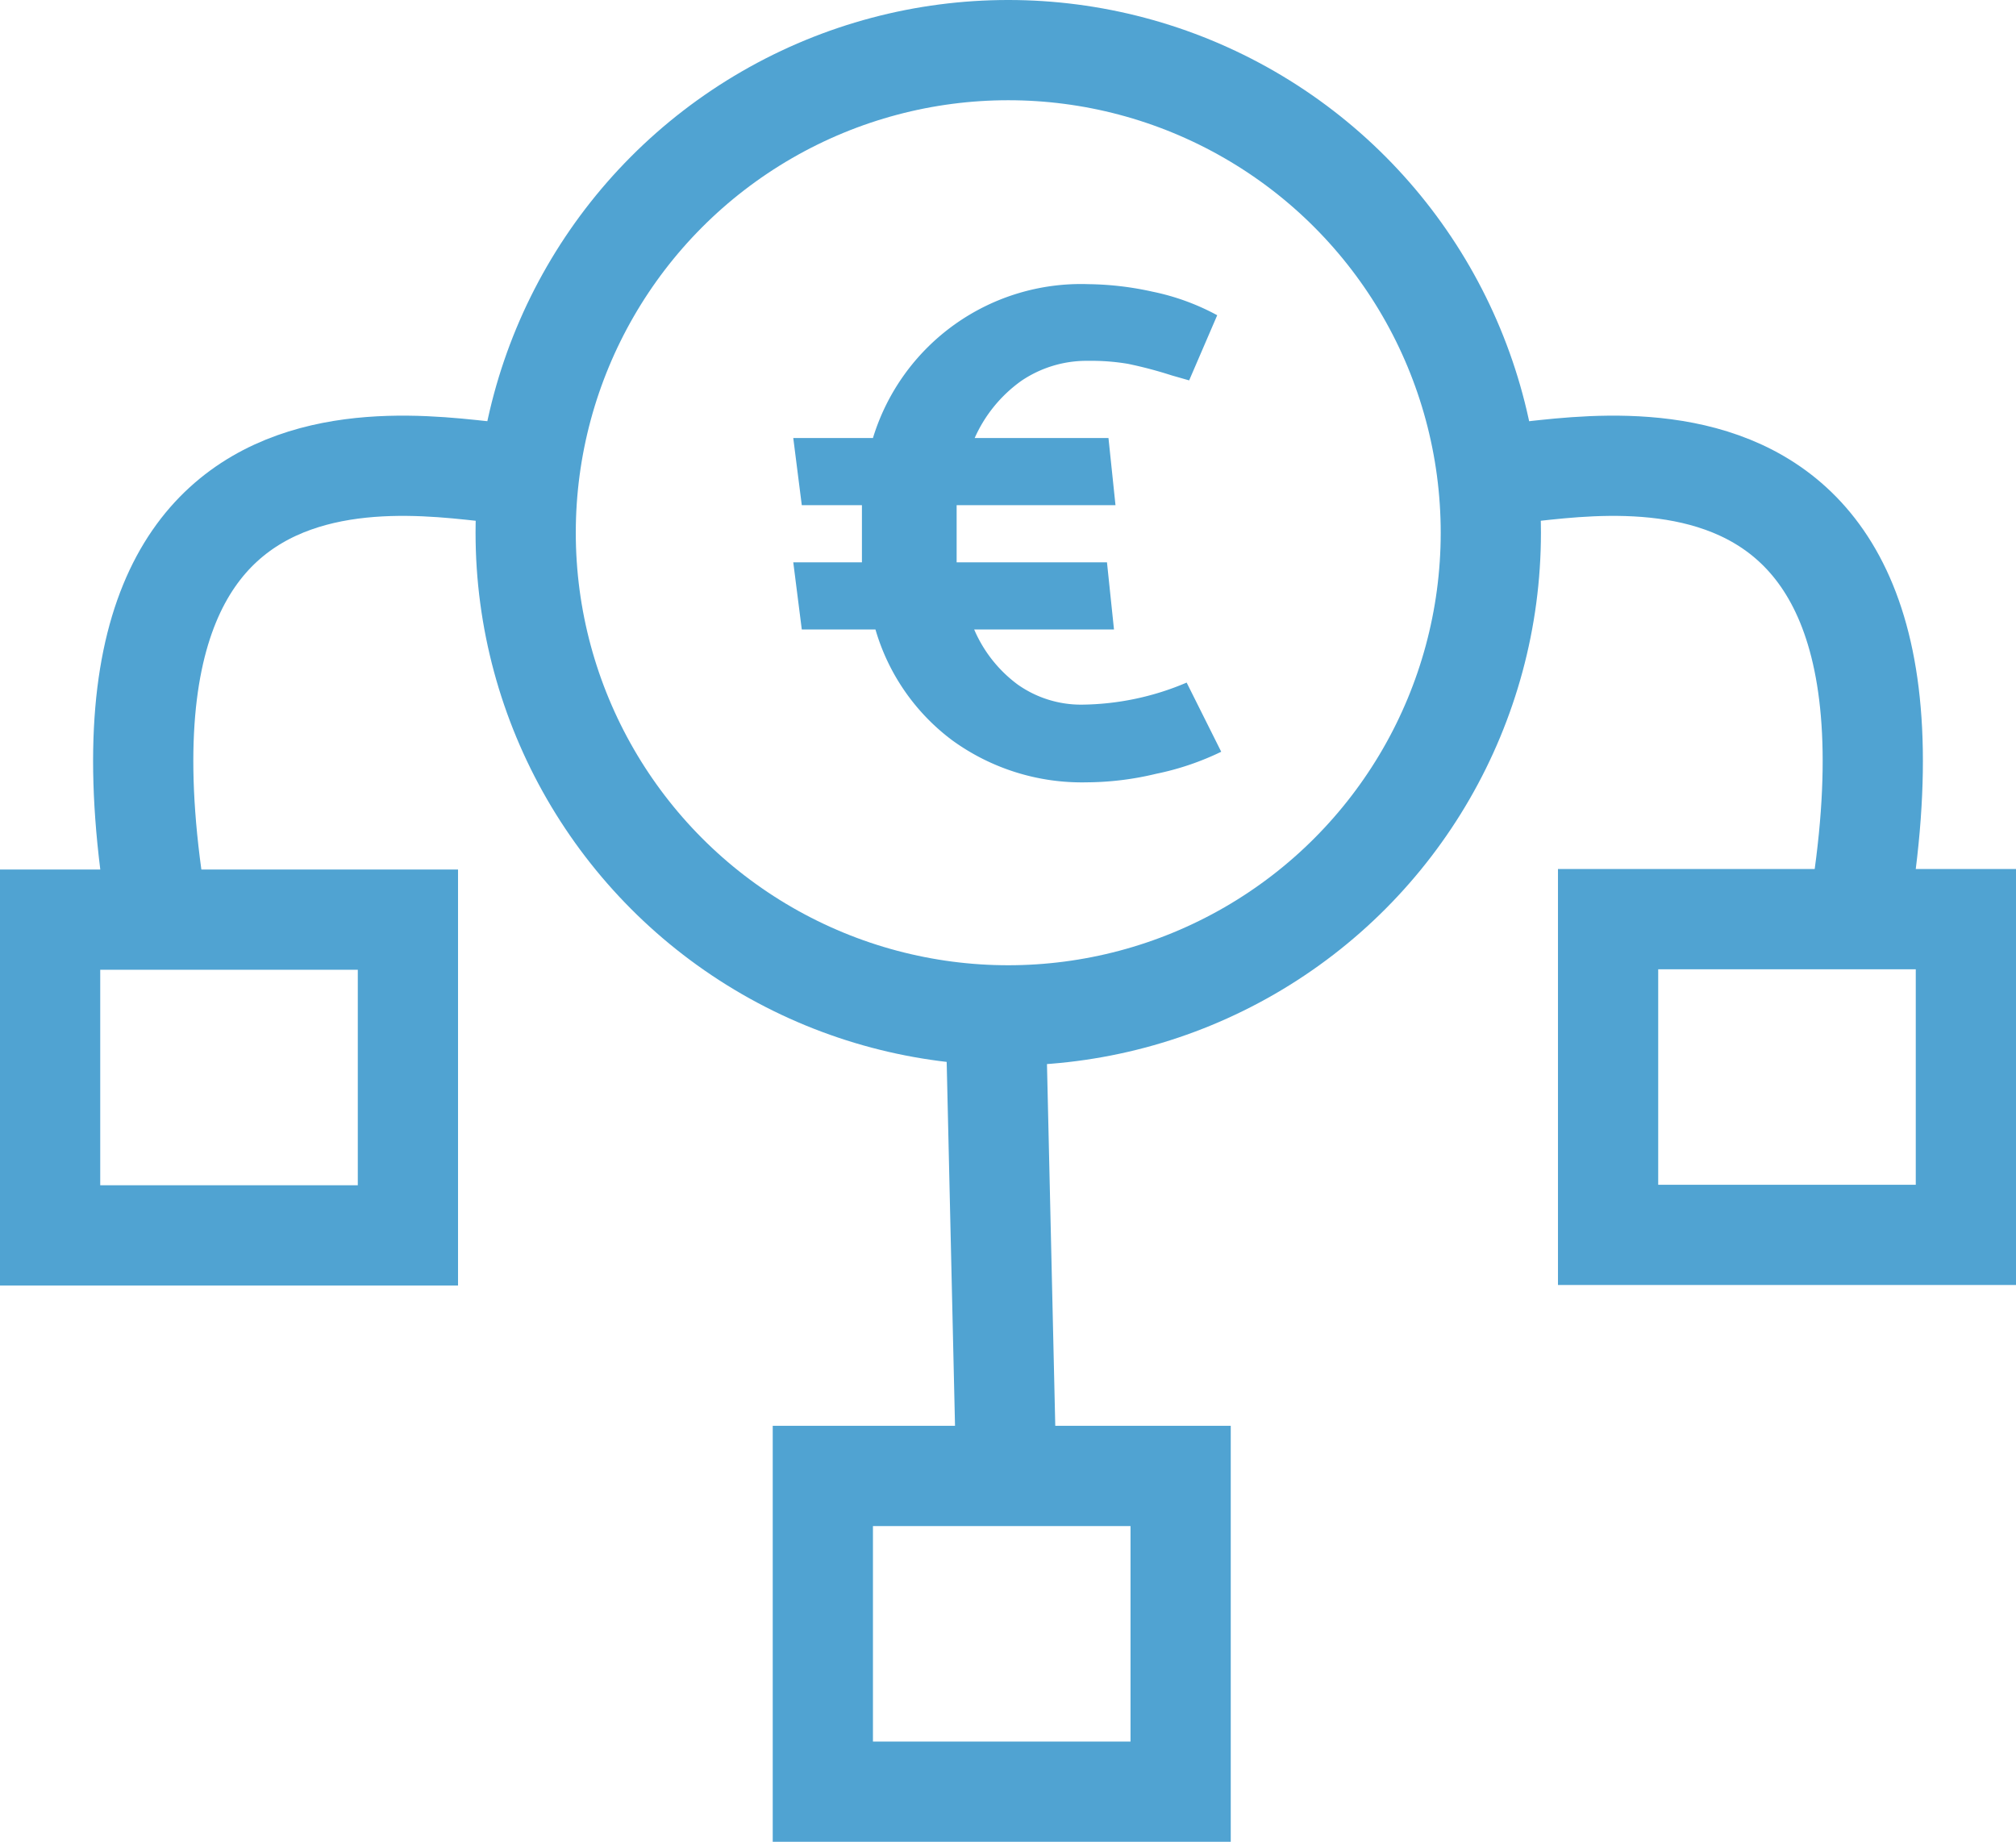
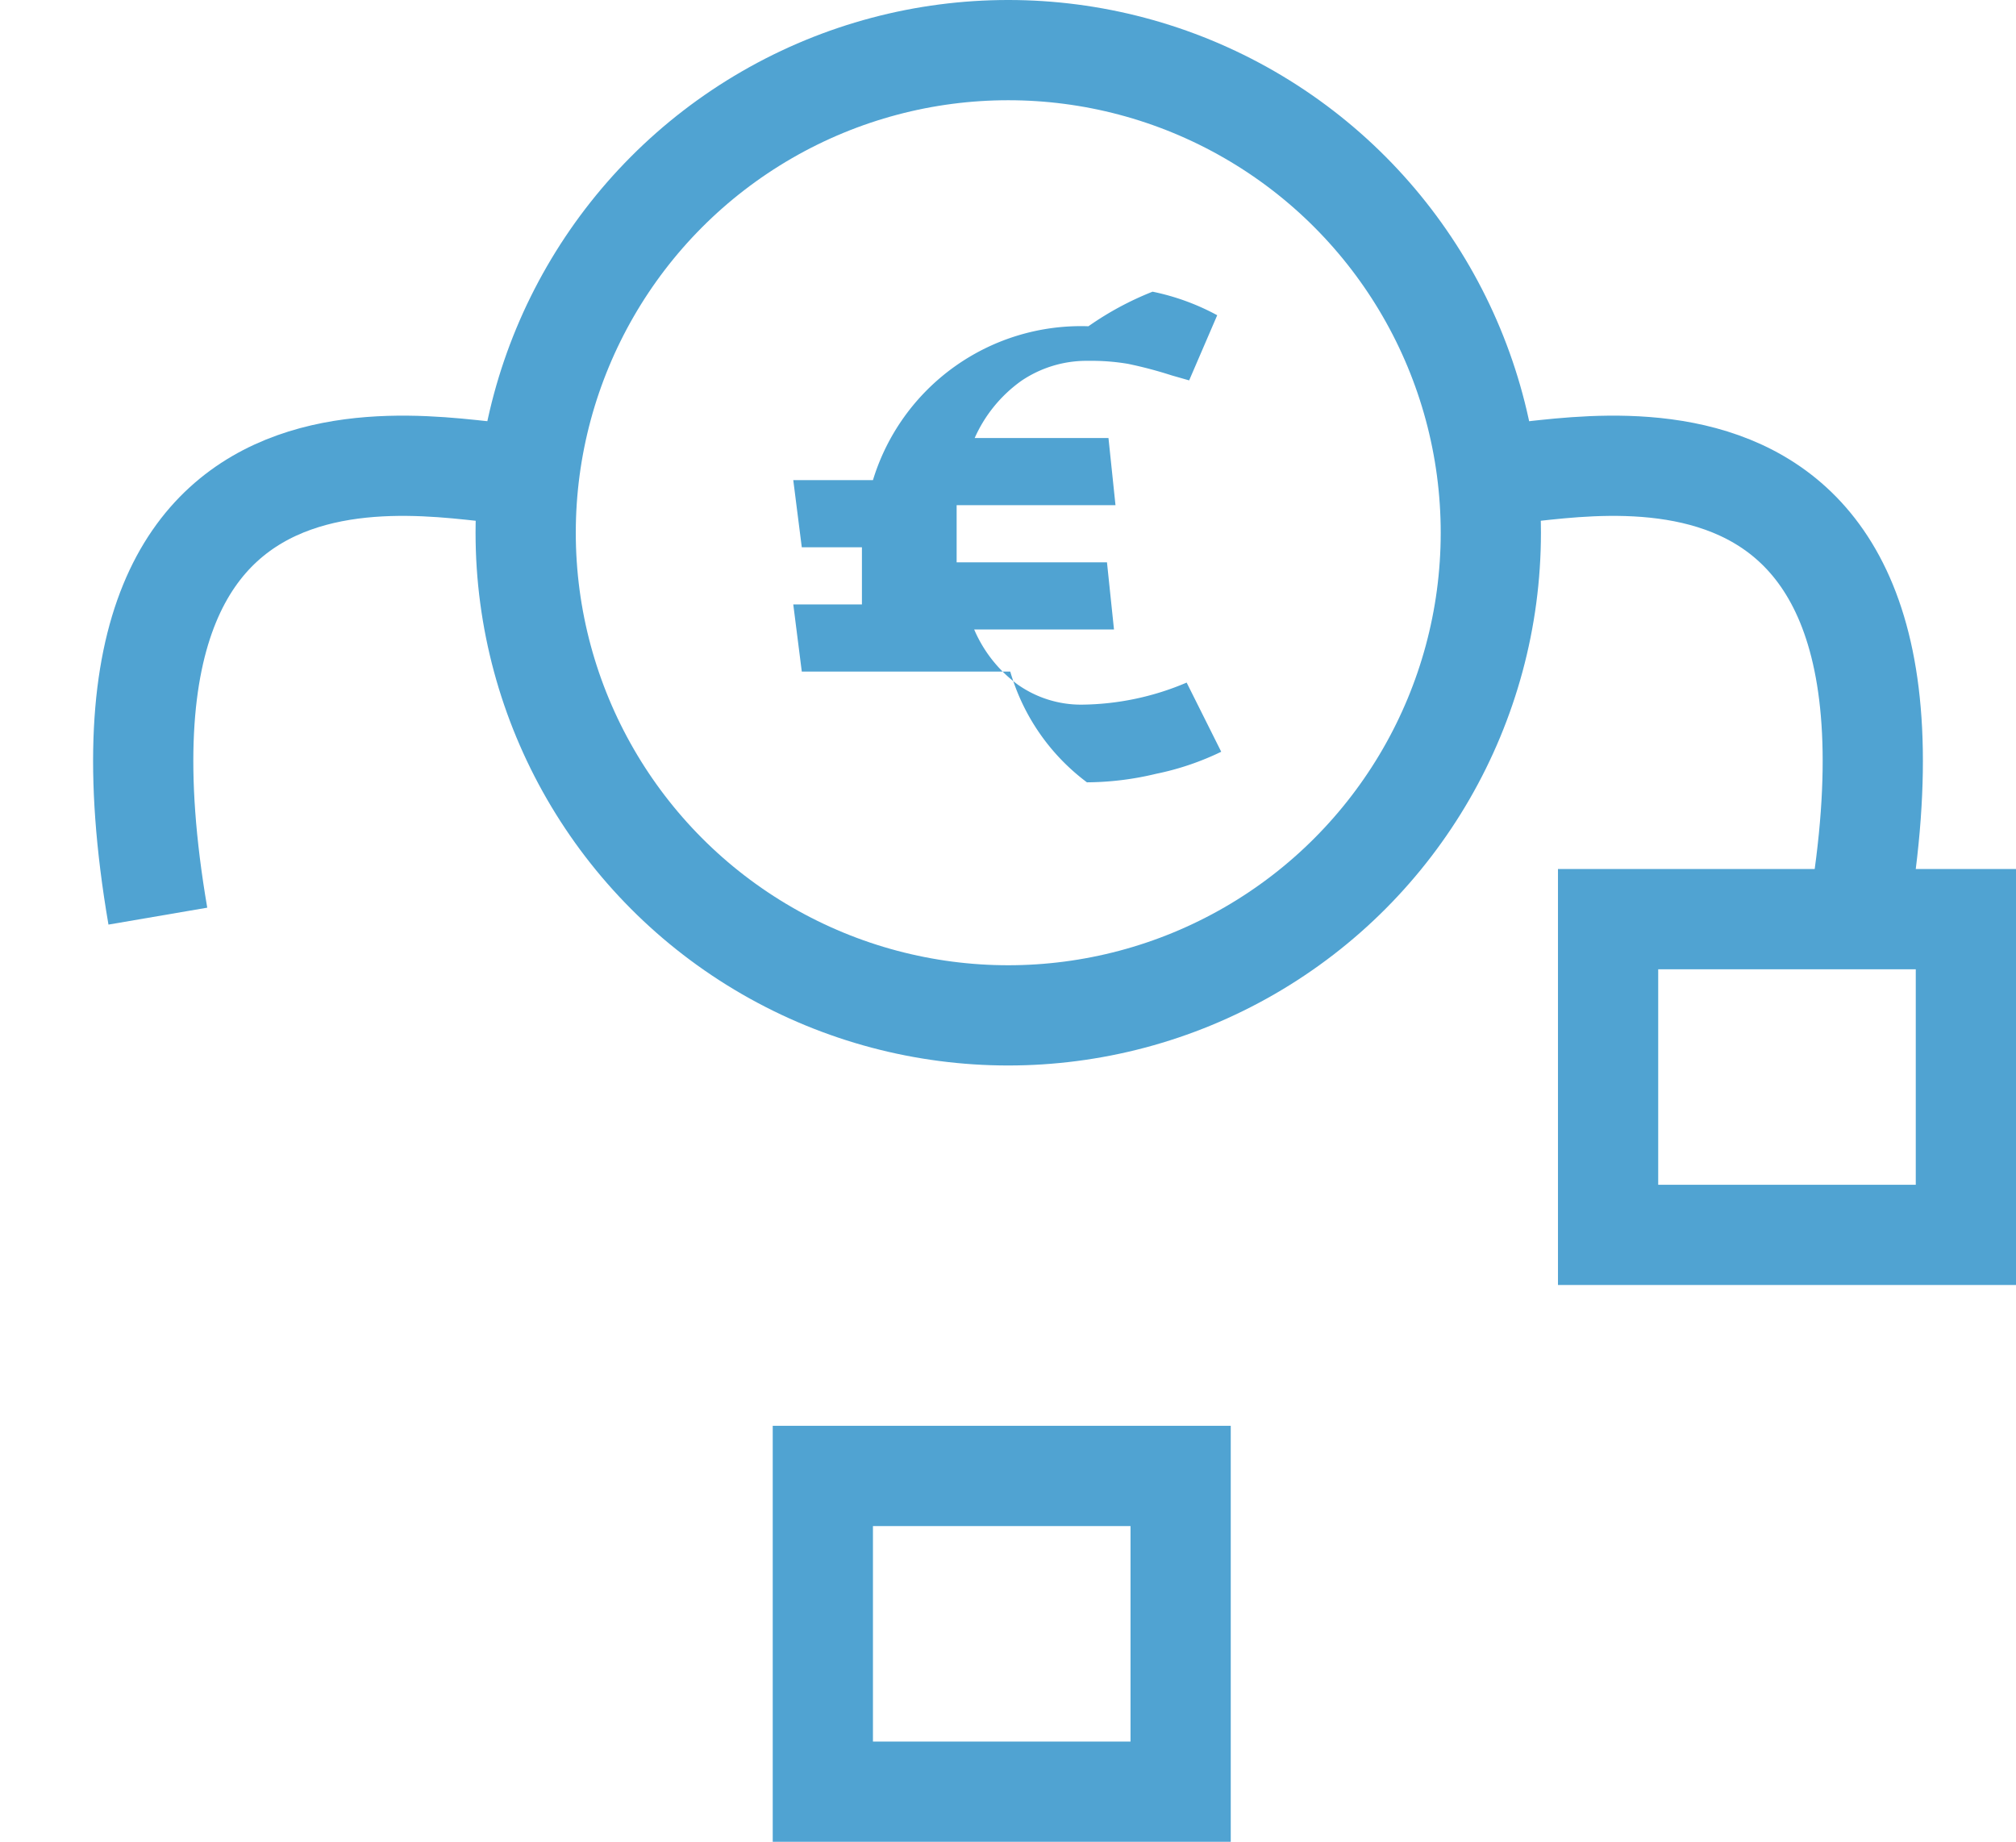
<svg xmlns="http://www.w3.org/2000/svg" viewBox="0 0 40.23 36.75">
  <defs>
    <style>.cls-1{fill:none;stroke:#50a3d2;stroke-miterlimit:10;stroke-width:2px;}.cls-2{fill:#50a3d2;}</style>
  </defs>
  <g id="Layer_2" data-name="Layer 2">
    <g id="BgP_Icon" data-name="BgP Icon">
-       <rect class="cls-1" x="1" y="18.35" width="7.14" height="6.3" />
      <rect class="cls-1" x="16.42" y="29.45" width="7.14" height="6.3" />
      <path class="cls-1" d="M10.4,9.42c-.43.36-9.24-2.76-7.25,8.86" />
-       <line class="cls-1" x1="19.87" y1="20.25" x2="20.08" y2="29.41" />
      <circle class="cls-1" cx="20.12" cy="10.63" r="9.63" />
-       <path class="cls-2" d="M24.37,15a5.49,5.49,0,0,1-1.3.44,6,6,0,0,1-1.38.17A4.4,4.4,0,0,1,19,14.77a4.23,4.23,0,0,1-1.53-2.21H16l-.17-1.34H17.2c0-.25,0-.43,0-.55s0-.33,0-.59H16l-.17-1.34h1.59a4.34,4.34,0,0,1,4.3-3.07A6.18,6.18,0,0,1,23,5.82a4.67,4.67,0,0,1,1.29.47l-.56,1.3-.35-.1a8.33,8.33,0,0,0-.87-.23,4.38,4.38,0,0,0-.79-.06,2.32,2.32,0,0,0-1.34.4,2.79,2.79,0,0,0-.93,1.14h2.67l.14,1.34H19.09c0,.24,0,.43,0,.58s0,.31,0,.56h3l.14,1.34H19.44a2.67,2.67,0,0,0,.87,1.1,2.19,2.19,0,0,0,1.28.4,5.45,5.45,0,0,0,2.09-.44Z" />
+       <path class="cls-2" d="M24.37,15a5.49,5.49,0,0,1-1.3.44,6,6,0,0,1-1.38.17a4.23,4.23,0,0,1-1.53-2.21H16l-.17-1.34H17.2c0-.25,0-.43,0-.55s0-.33,0-.59H16l-.17-1.34h1.59a4.34,4.34,0,0,1,4.3-3.07A6.18,6.18,0,0,1,23,5.82a4.67,4.67,0,0,1,1.29.47l-.56,1.3-.35-.1a8.33,8.33,0,0,0-.87-.23,4.38,4.38,0,0,0-.79-.06,2.32,2.32,0,0,0-1.34.4,2.79,2.79,0,0,0-.93,1.14h2.67l.14,1.34H19.09c0,.24,0,.43,0,.58s0,.31,0,.56h3l.14,1.34H19.44a2.67,2.67,0,0,0,.87,1.1,2.19,2.19,0,0,0,1.28.4,5.45,5.45,0,0,0,2.09-.44Z" />
      <rect class="cls-1" x="32.09" y="18.35" width="7.14" height="6.3" transform="translate(71.32 42.99) rotate(-180)" />
      <path class="cls-1" d="M29.84,9.42c.42.36,9.23-2.76,7.24,8.86" />
    </g>
  </g>
</svg>